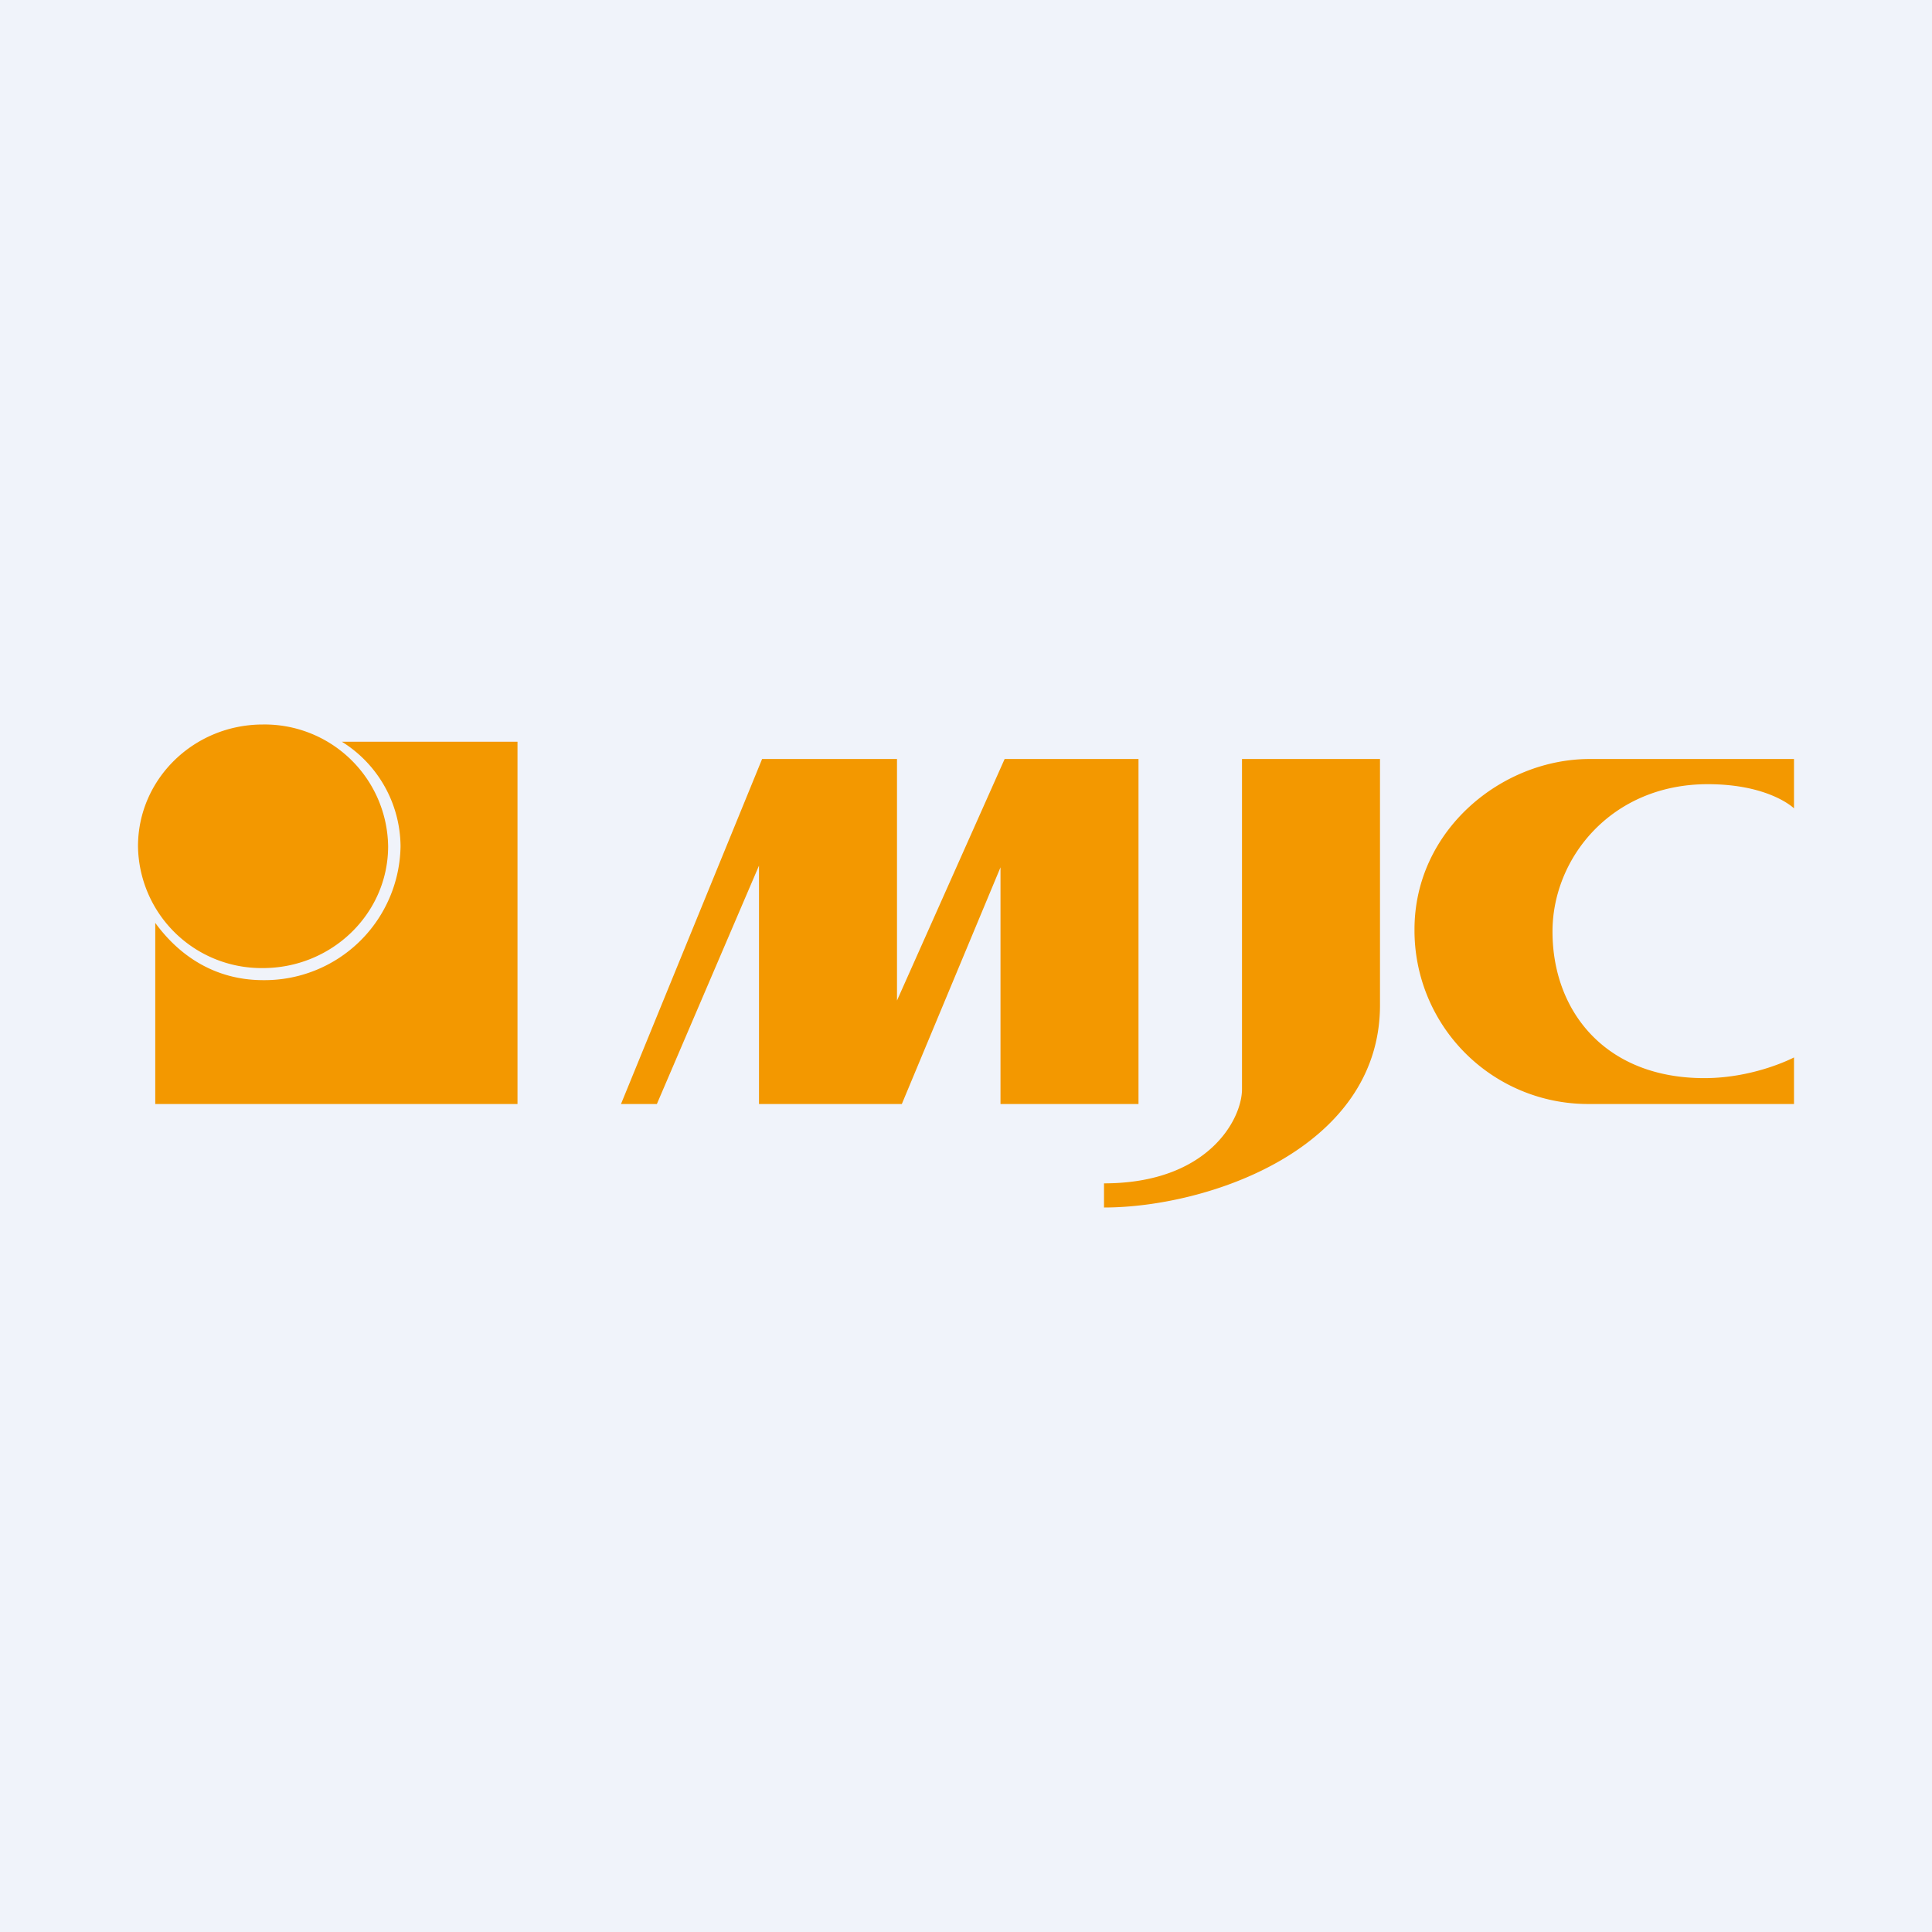
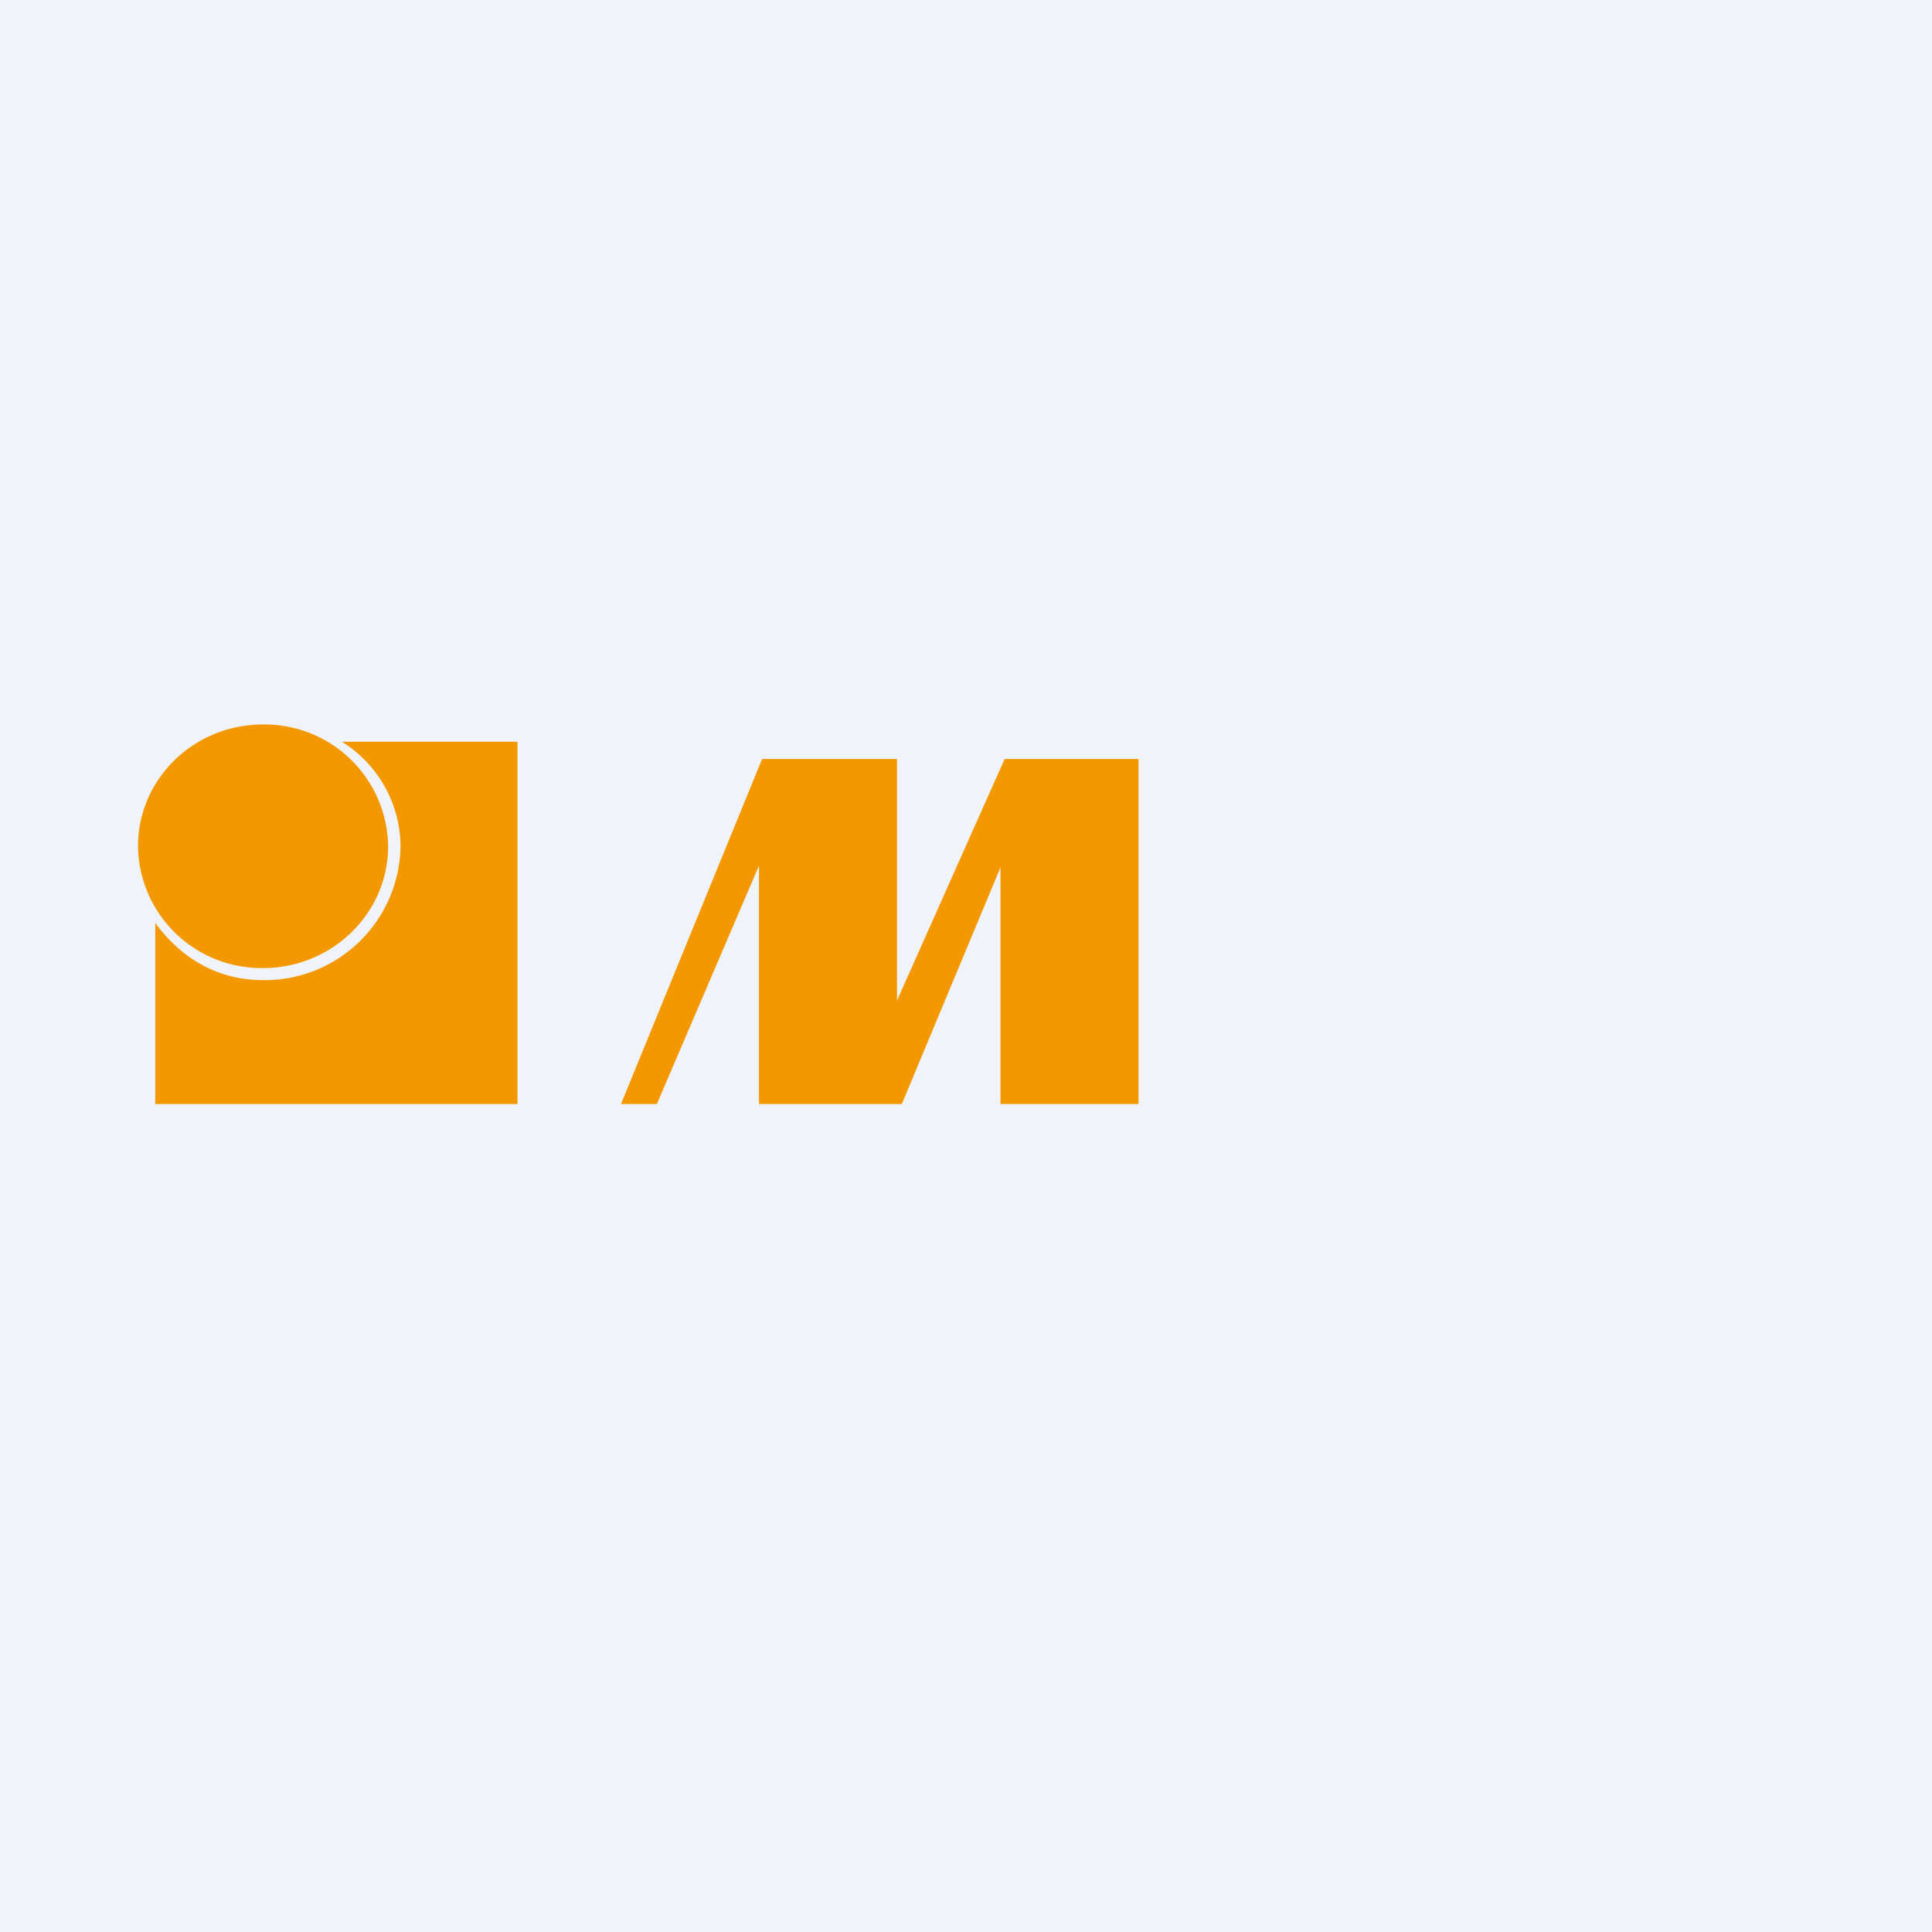
<svg xmlns="http://www.w3.org/2000/svg" width="56" height="56" viewBox="0 0 56 56">
  <path fill="#F0F3FA" d="M0 0h56v56H0z" />
  <path d="M7.62 28.06c2 0 3.63-1.58 3.63-3.53A3.58 3.58 0 0 0 7.62 21C5.62 21 4 22.58 4 24.53a3.58 3.58 0 0 0 3.62 3.53Z" fill="#F39800" />
  <path d="M9.91 21.5a3.6 3.6 0 0 1 1.7 3.03 3.94 3.94 0 0 1-3.98 3.88c-1.35 0-2.4-.66-3.13-1.66V32H15V21.5H9.91ZM18 32l4.09-10H26v7l3.12-7H33v10h-4v-6.86L26.14 32H22v-6.91L19.04 32H18Z" fill="#F39800" />
-   <path d="M36 22h4v7.13c0 4.18-5 5.87-8 5.87v-.7c3.02 0 4-1.86 4-2.73V22ZM52 30.65V32h-6.01A5.03 5.03 0 0 1 41 26.94c0-2.87 2.52-4.94 5.08-4.94H52v1.43s-.71-.7-2.5-.7c-2.8 0-4.5 2.15-4.5 4.27 0 2.3 1.52 4.25 4.4 4.25 1.47 0 2.6-.6 2.6-.6Z" fill="#F39800" />
</svg>